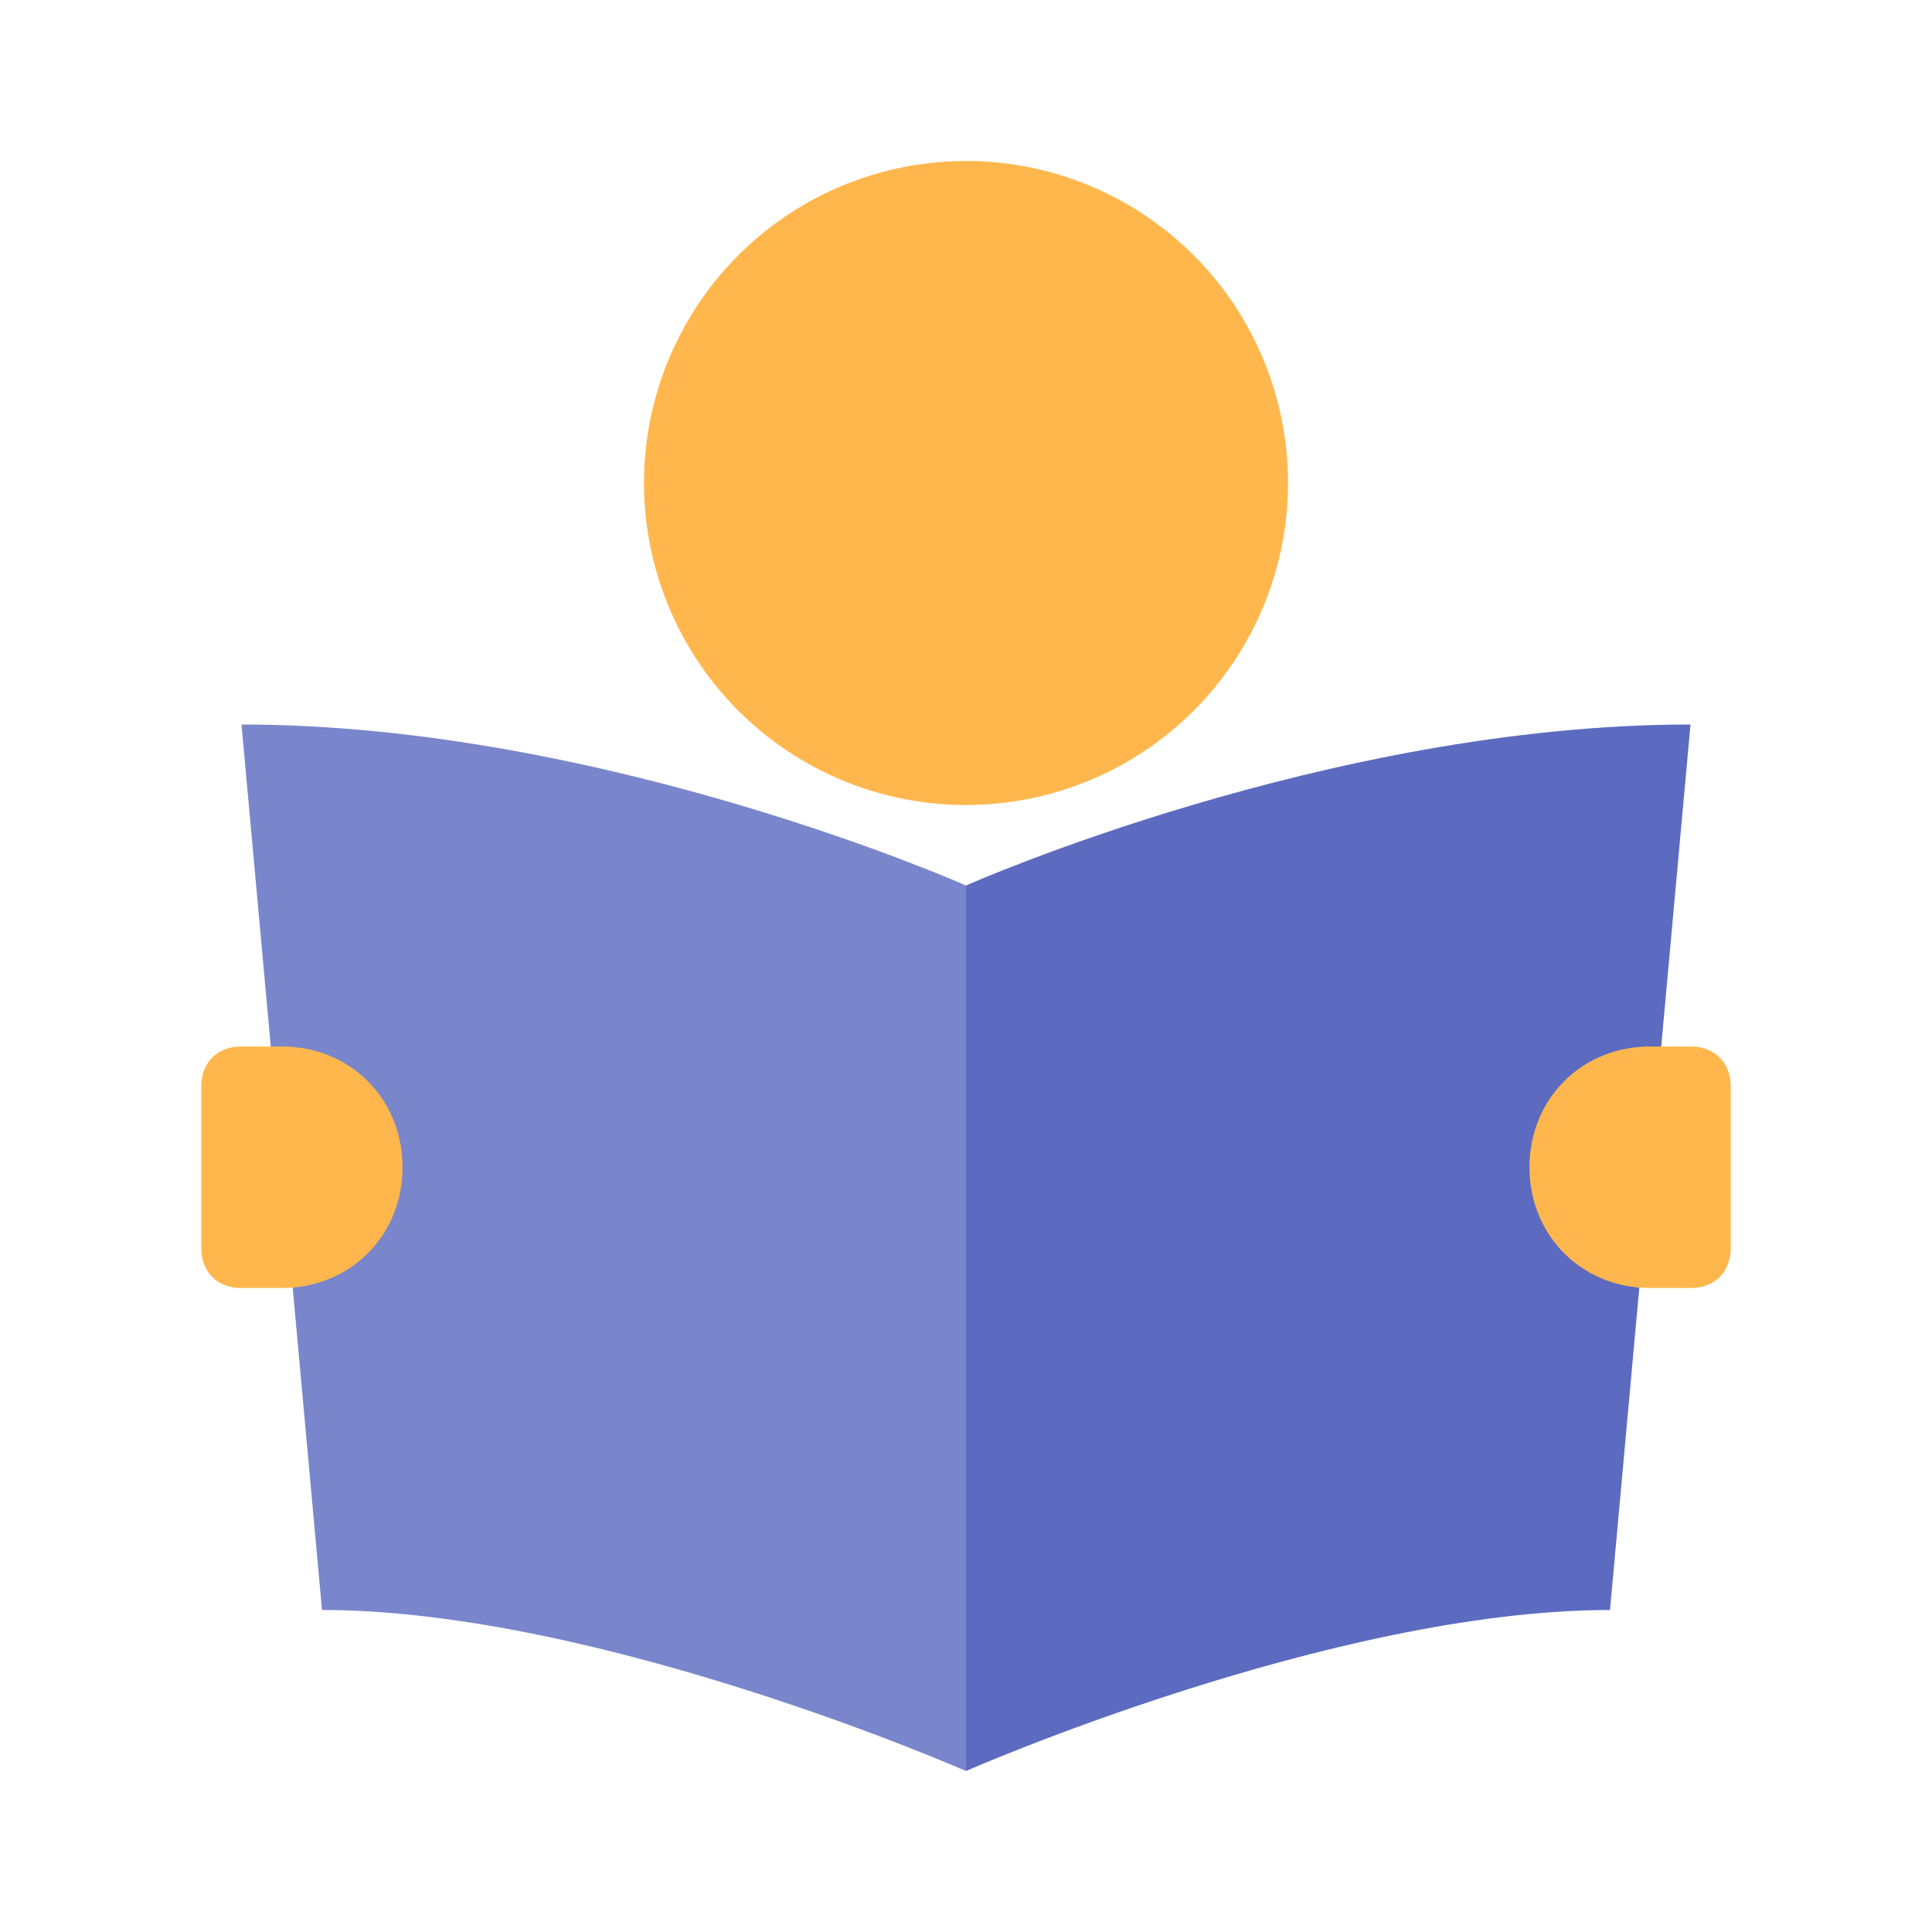
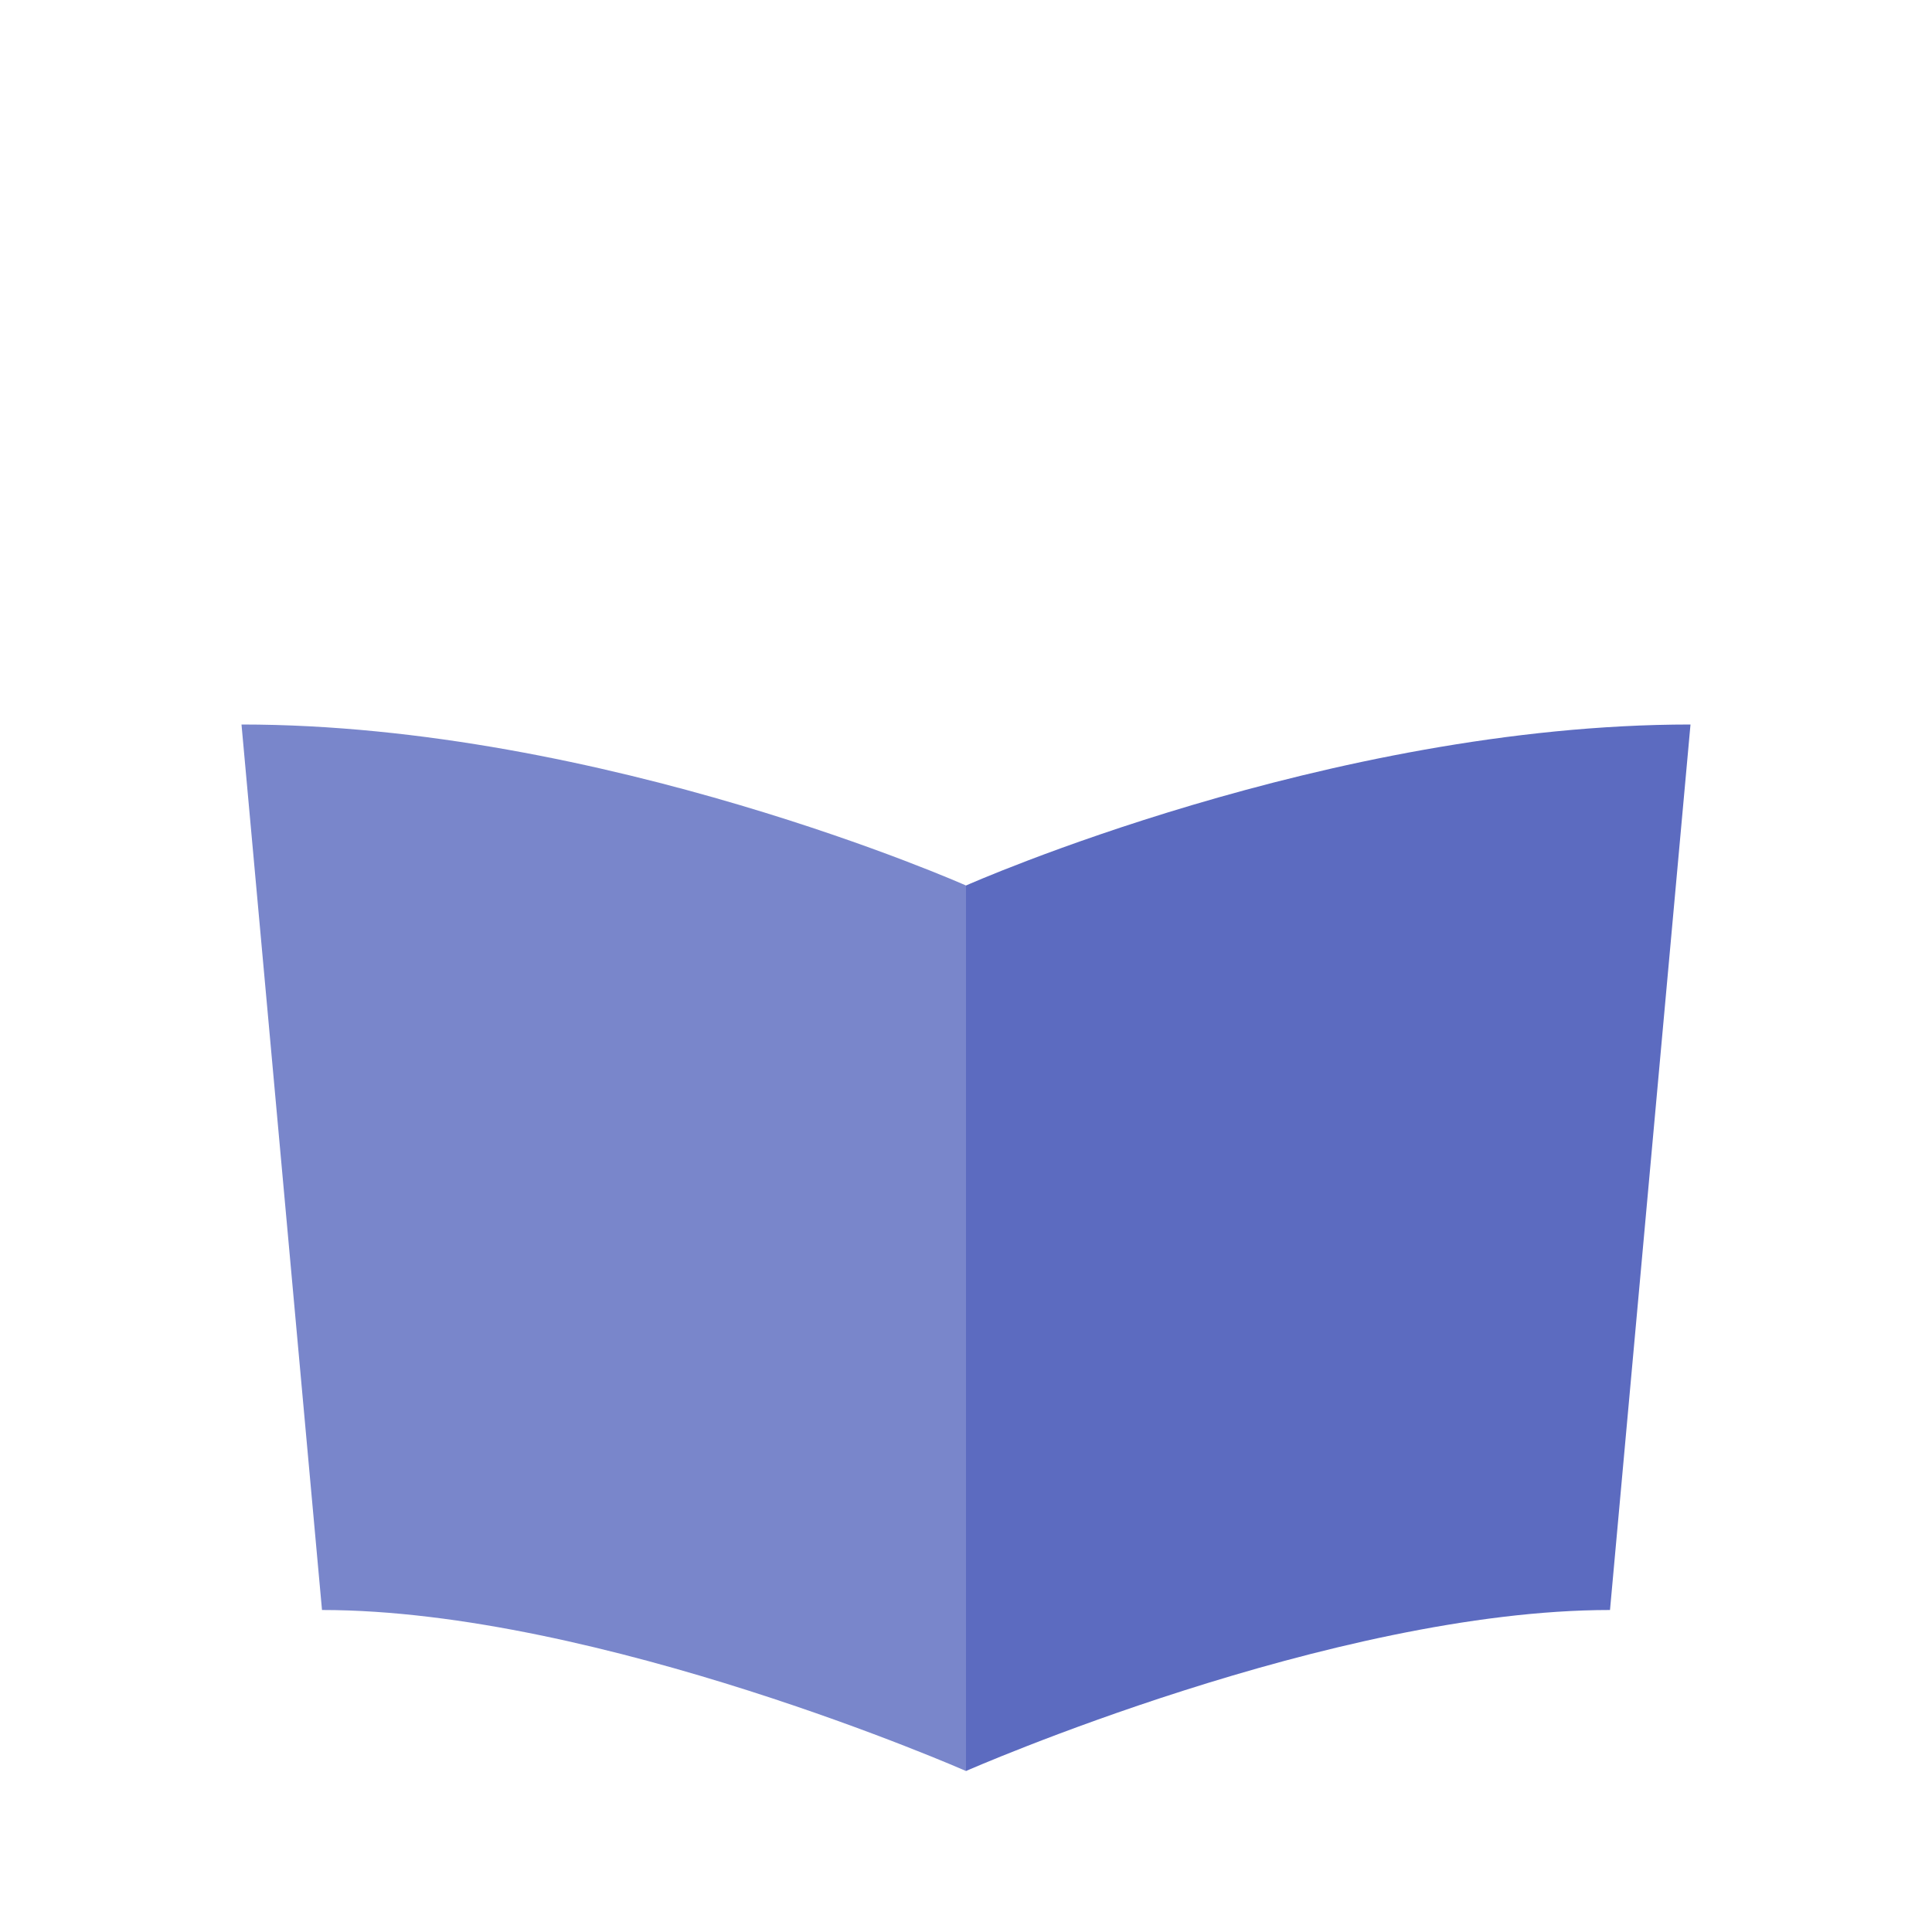
<svg xmlns="http://www.w3.org/2000/svg" width="48" height="48">
  <path d="M40 40c-6.898 0-16 4-16 4V22s9-4 18-4zm0 0" fill="#5c6bc0" />
  <path d="M8 40c6.898 0 16 4 16 4V22s-9-4-18-4zm0 0" fill="#7986cb" />
-   <path d="M32 12a8 8 0 1 1-16 0 8 8 0 0 1 16 0zm0 0M41 32h1c.602 0 1-.398 1-1v-4c0-.602-.398-1-1-1h-1c-1.7 0-3 1.3-3 3s1.3 3 3 3zm0 0M7 26H6c-.602 0-1 .398-1 1v4c0 .602.398 1 1 1h1c1.7 0 3-1.3 3-3s-1.3-3-3-3zm0 0" fill="#ffb74d" />
</svg>